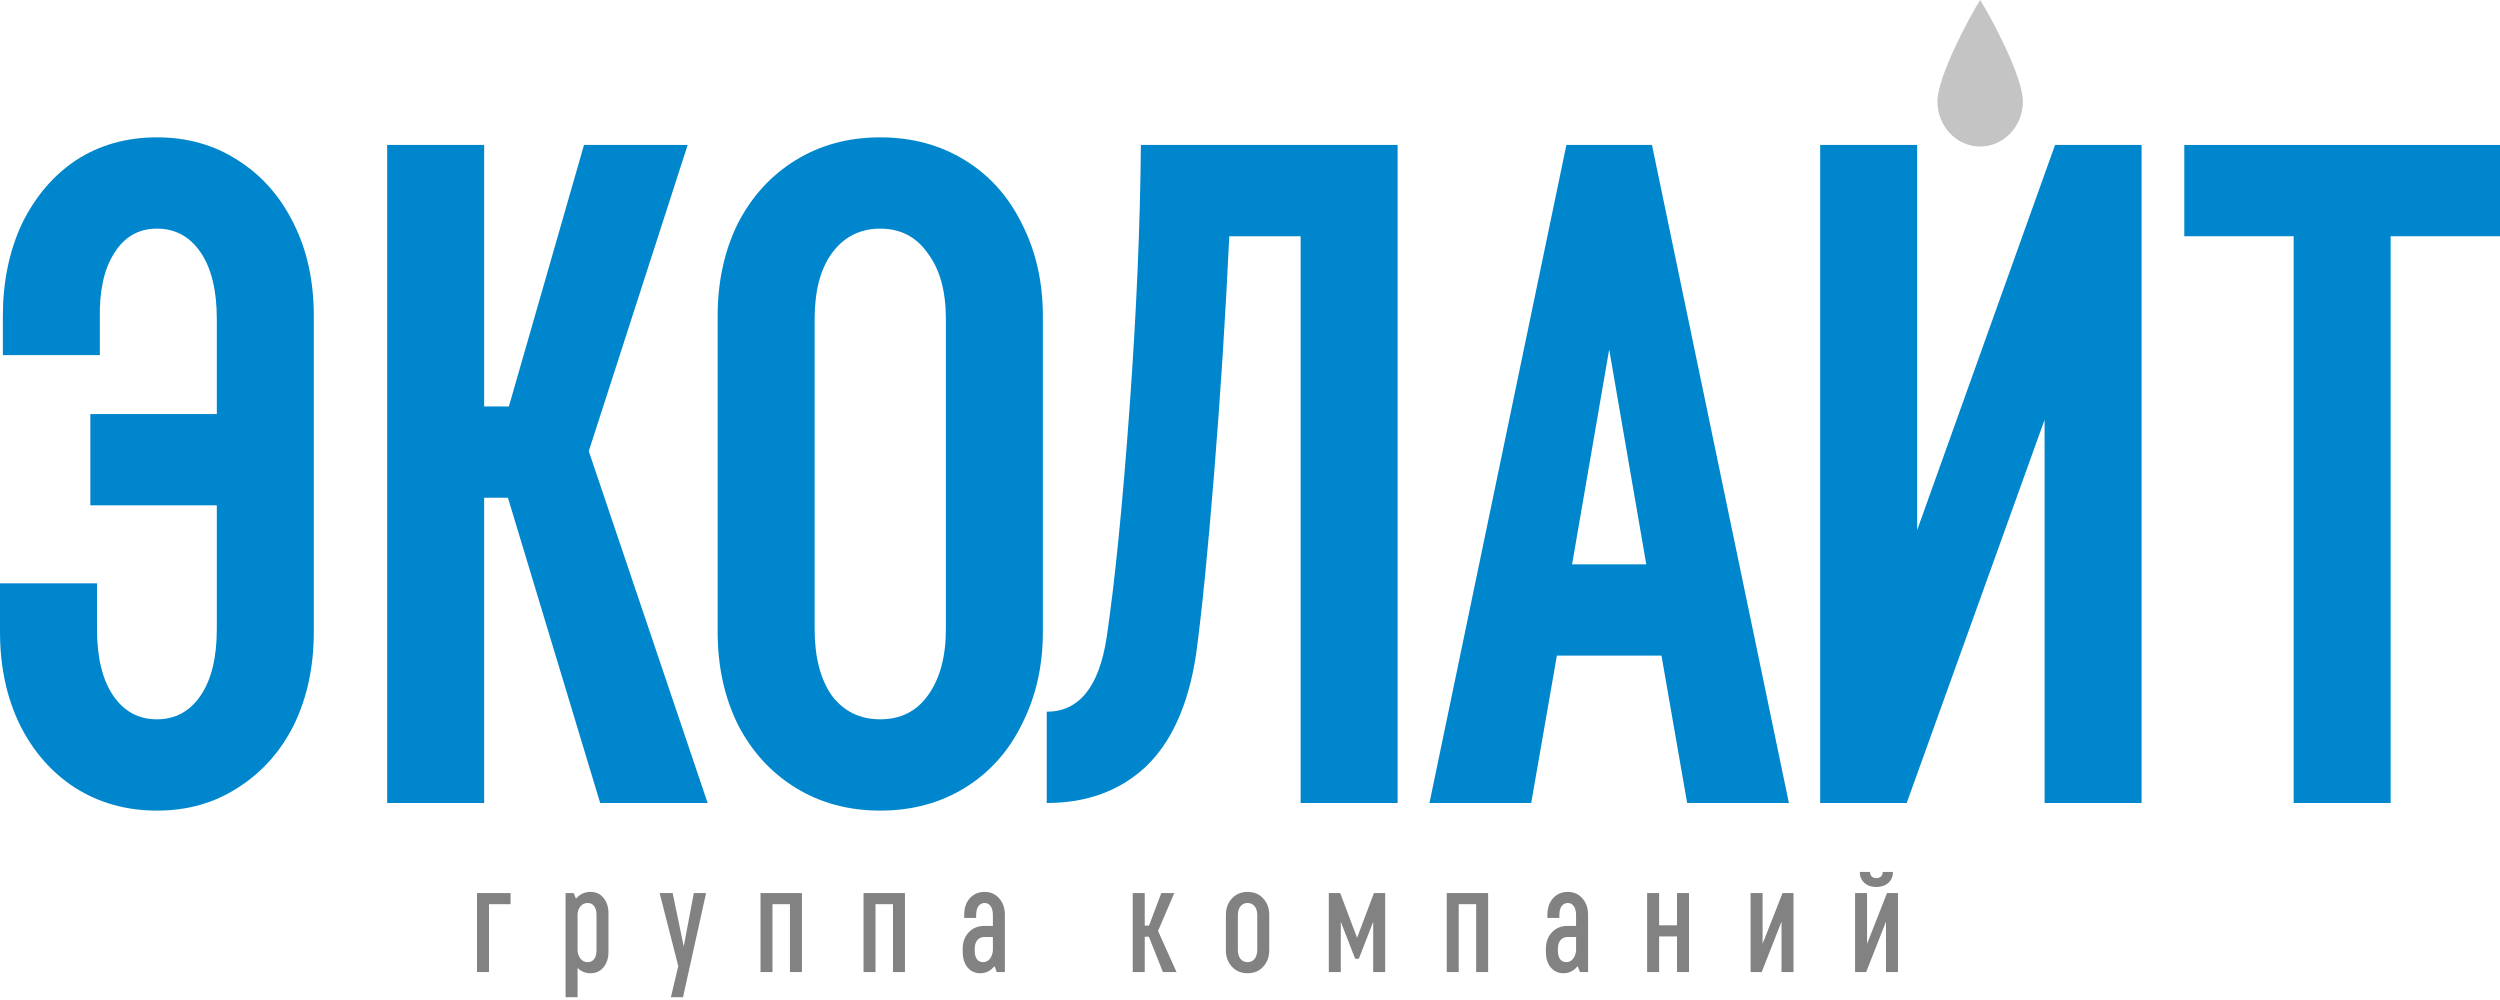
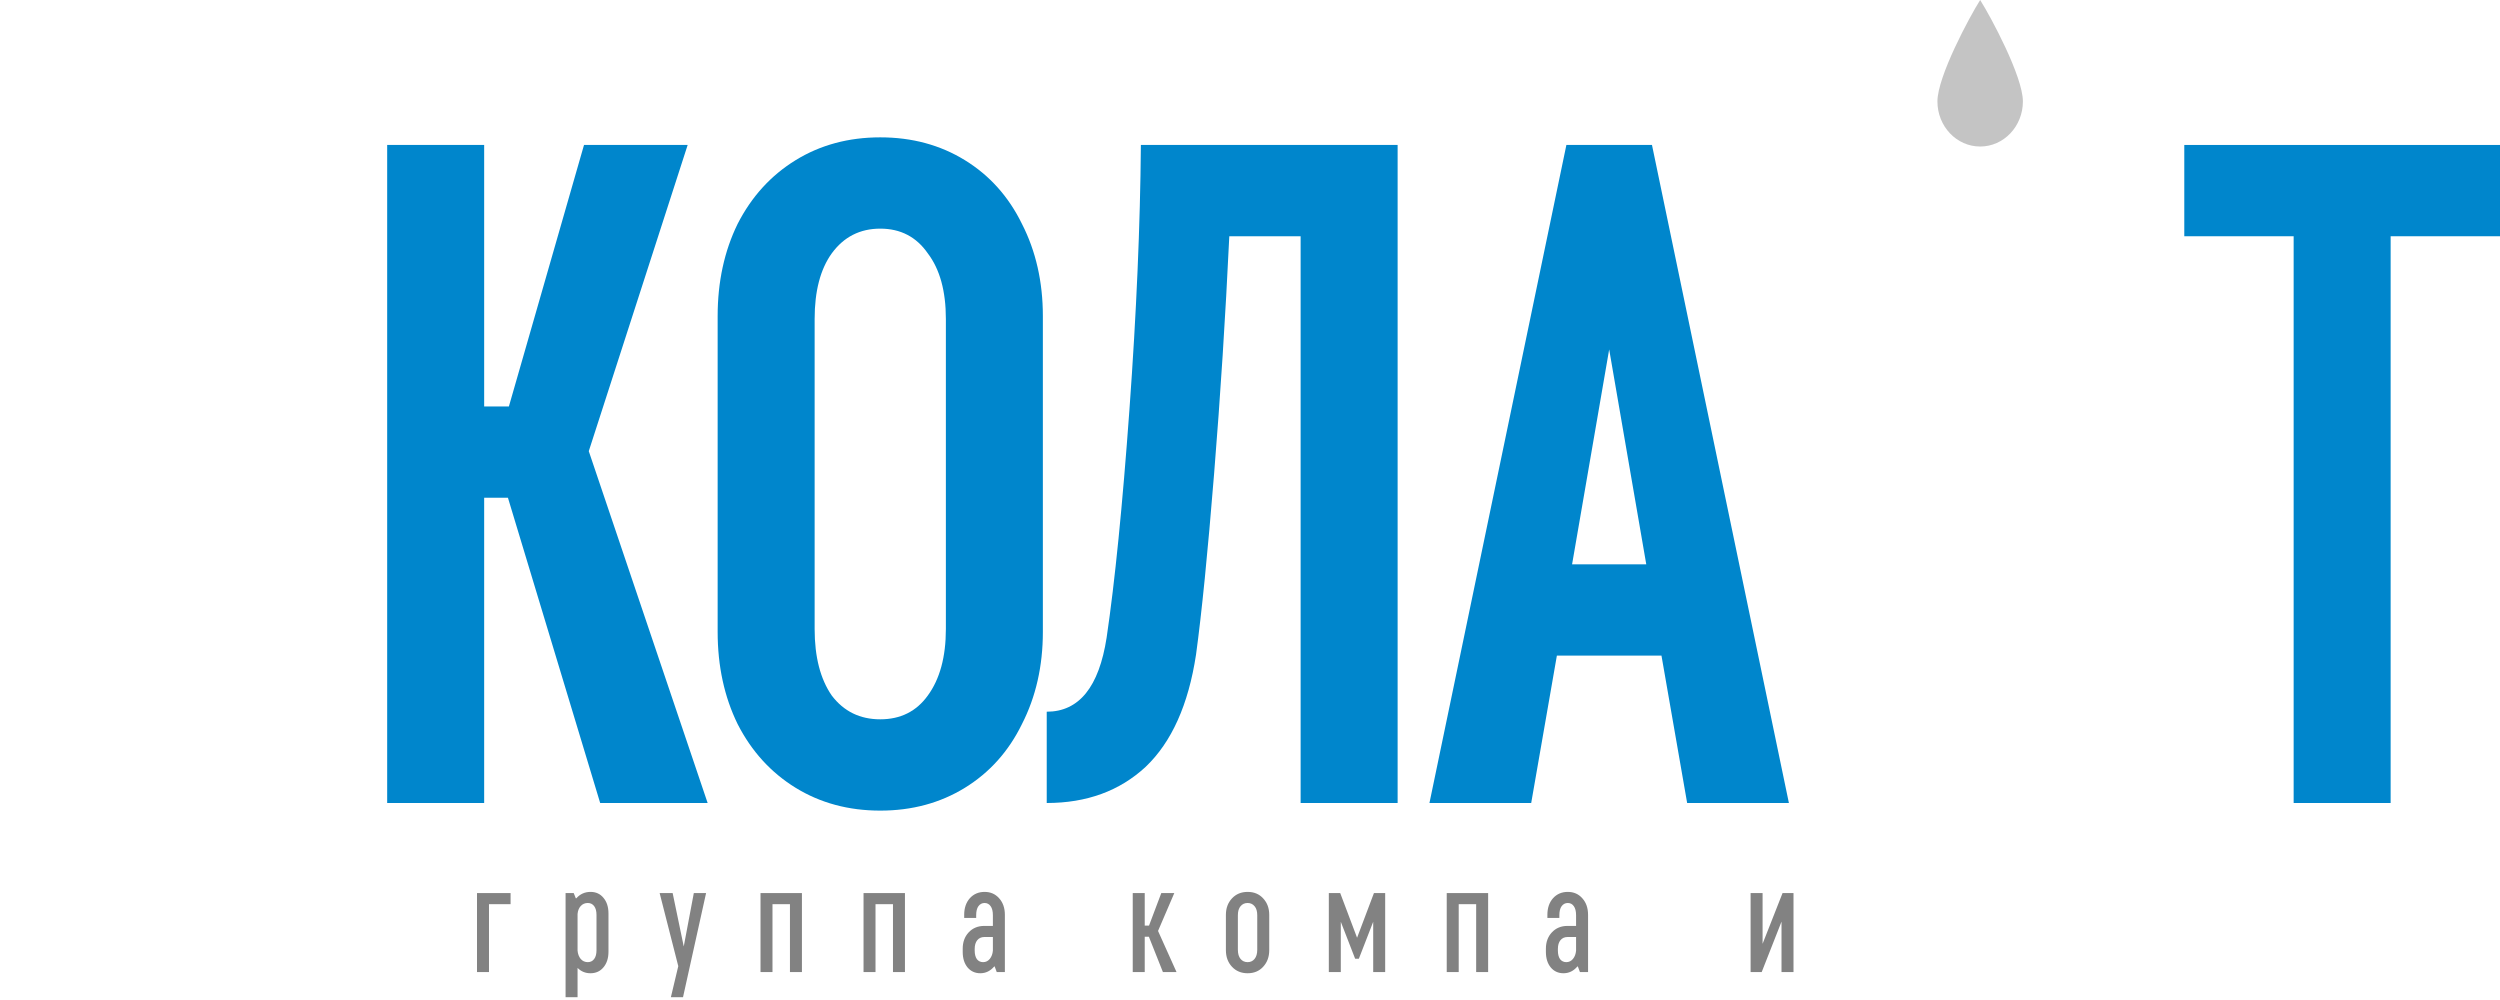
<svg xmlns="http://www.w3.org/2000/svg" width="200" height="80" viewBox="0 0 200 80" fill="none">
  <path d="M40.846 72.334H39.119V77.765H38.16V71.446H40.846V72.334Z" fill="#828282" />
  <path d="M47.246 71.352C47.672 71.352 48.016 71.509 48.276 71.825C48.544 72.14 48.678 72.558 48.678 73.079V76.132C48.678 76.653 48.544 77.071 48.276 77.387C48.016 77.702 47.669 77.86 47.235 77.86C46.832 77.86 46.489 77.718 46.205 77.434V79.777H45.246V71.446H45.897L46.063 71.86H46.11C46.41 71.521 46.789 71.352 47.246 71.352ZM47.72 73.198C47.72 72.89 47.657 72.653 47.53 72.487C47.404 72.322 47.235 72.239 47.022 72.239C46.793 72.239 46.603 72.322 46.454 72.487C46.312 72.645 46.229 72.854 46.205 73.115V76.049C46.229 76.318 46.312 76.539 46.454 76.712C46.603 76.886 46.793 76.972 47.022 76.972C47.235 76.972 47.404 76.89 47.53 76.724C47.657 76.558 47.72 76.322 47.72 76.014V73.198Z" fill="#828282" />
  <path d="M56.487 71.446L54.641 79.777H53.67L54.262 77.292L52.771 71.446H53.812L54.7 75.718L55.505 71.446H56.487Z" fill="#828282" />
  <path d="M60.841 71.446H64.154V77.765H63.196V72.334H61.799V77.765H60.841V71.446Z" fill="#828282" />
  <path d="M69.083 71.446H72.396V77.765H71.438V72.334H70.041V77.765H69.083V71.446Z" fill="#828282" />
  <path d="M78.768 71.352C79.242 71.352 79.628 71.521 79.928 71.86C80.236 72.2 80.39 72.641 80.39 73.186V77.765H79.739L79.573 77.316H79.538C79.23 77.679 78.859 77.86 78.425 77.86C78.007 77.86 77.668 77.706 77.407 77.398C77.147 77.083 77.017 76.669 77.017 76.156V75.896C77.017 75.367 77.175 74.933 77.49 74.594C77.814 74.247 78.232 74.073 78.745 74.073H79.431V73.221C79.431 72.906 79.372 72.665 79.254 72.499C79.135 72.326 78.974 72.239 78.768 72.239C78.563 72.239 78.398 72.326 78.271 72.499C78.153 72.665 78.094 72.906 78.094 73.221V73.434H77.135V73.186C77.135 72.641 77.285 72.2 77.585 71.86C77.893 71.521 78.287 71.352 78.768 71.352ZM78.65 76.972C78.863 76.972 79.041 76.886 79.183 76.712C79.325 76.539 79.407 76.318 79.431 76.049V74.961H78.745C78.508 74.961 78.319 75.047 78.177 75.221C78.043 75.387 77.975 75.62 77.975 75.919V76.038C77.975 76.337 78.035 76.57 78.153 76.736C78.279 76.894 78.445 76.972 78.65 76.972Z" fill="#828282" />
  <path d="M91.909 74.937H91.578V77.765H90.619V71.446H91.578V74.049H91.921L92.903 71.446H93.944L92.643 74.476L94.122 77.765H93.033L91.909 74.937Z" fill="#828282" />
  <path d="M98.072 73.186C98.072 72.657 98.233 72.219 98.557 71.872C98.88 71.525 99.298 71.352 99.811 71.352C100.324 71.352 100.738 71.525 101.054 71.872C101.377 72.219 101.539 72.657 101.539 73.186V76.014C101.539 76.55 101.377 76.992 101.054 77.339C100.738 77.686 100.324 77.86 99.811 77.86C99.298 77.86 98.88 77.686 98.557 77.339C98.233 76.992 98.072 76.55 98.072 76.014V73.186ZM99.03 75.978C99.03 76.294 99.101 76.539 99.243 76.712C99.385 76.886 99.575 76.972 99.811 76.972C100.04 76.972 100.225 76.886 100.367 76.712C100.509 76.539 100.58 76.294 100.58 75.978V73.221C100.58 72.906 100.509 72.665 100.367 72.499C100.225 72.326 100.04 72.239 99.811 72.239C99.575 72.239 99.385 72.326 99.243 72.499C99.101 72.665 99.03 72.906 99.03 73.221V75.978Z" fill="#828282" />
  <path d="M110.814 71.446V77.765H109.856V73.742L108.708 76.7H108.412L107.264 73.742V77.765H106.306V71.446H107.217L108.566 75.02L109.915 71.446H110.814Z" fill="#828282" />
  <path d="M115.738 71.446H119.051V77.765H118.093V72.334H116.697V77.765H115.738V71.446Z" fill="#828282" />
  <path d="M125.424 71.352C125.897 71.352 126.284 71.521 126.583 71.86C126.891 72.2 127.045 72.641 127.045 73.186V77.765H126.394L126.228 77.316H126.193C125.885 77.679 125.514 77.86 125.081 77.86C124.662 77.86 124.323 77.706 124.063 77.398C123.803 77.083 123.672 76.669 123.672 76.156V75.896C123.672 75.367 123.83 74.933 124.146 74.594C124.469 74.247 124.887 74.073 125.4 74.073H126.086V73.221C126.086 72.906 126.027 72.665 125.909 72.499C125.791 72.326 125.629 72.239 125.424 72.239C125.219 72.239 125.053 72.326 124.927 72.499C124.808 72.665 124.749 72.906 124.749 73.221V73.434H123.791V73.186C123.791 72.641 123.941 72.2 124.24 71.86C124.548 71.521 124.942 71.352 125.424 71.352ZM125.305 76.972C125.518 76.972 125.696 76.886 125.838 76.712C125.98 76.539 126.063 76.318 126.086 76.049V74.961H125.4C125.163 74.961 124.974 75.047 124.832 75.221C124.698 75.387 124.631 75.62 124.631 75.919V76.038C124.631 76.337 124.69 76.57 124.808 76.736C124.935 76.894 125.1 76.972 125.305 76.972Z" fill="#828282" />
-   <path d="M131.771 71.446H132.73V74.026H134.162V71.446H135.12V77.765H134.162V74.913H132.73V77.765H131.771V71.446Z" fill="#828282" />
  <path d="M143.48 71.446V77.765H142.521V73.73L140.936 77.765H140.048V71.446H141.007V75.505L142.604 71.446H143.48Z" fill="#828282" />
-   <path d="M151.837 71.446V77.765H150.879V73.73L149.293 77.765H148.406V71.446H149.364V75.505L150.962 71.446H151.837ZM150.11 70.961C149.715 70.961 149.396 70.85 149.151 70.63C148.907 70.409 148.784 70.117 148.784 69.754H149.601C149.601 69.904 149.648 70.026 149.743 70.121C149.837 70.207 149.96 70.251 150.11 70.251C150.259 70.251 150.382 70.207 150.476 70.121C150.571 70.026 150.618 69.904 150.618 69.754H151.435C151.435 70.117 151.313 70.409 151.068 70.63C150.824 70.85 150.504 70.961 150.11 70.961Z" fill="#828282" />
-   <path d="M12.552 10.988C14.987 10.988 17.142 11.597 19.018 12.814C20.946 14.031 22.442 15.73 23.507 17.911C24.572 20.041 25.104 22.501 25.104 25.29V50.547C25.104 53.336 24.572 55.821 23.507 58.002C22.442 60.132 20.946 61.806 19.018 63.023C17.142 64.24 14.987 64.849 12.552 64.849C10.118 64.849 7.937 64.24 6.01 63.023C4.133 61.806 2.663 60.132 1.598 58.002C0.533 55.821 0 53.336 0 50.547V46.667H7.76V50.319C7.76 52.601 8.191 54.376 9.053 55.644C9.915 56.912 11.081 57.545 12.552 57.545C14.023 57.545 15.189 56.912 16.052 55.644C16.914 54.376 17.345 52.601 17.345 50.319V40.429H7.227V33.126H17.345V25.518C17.345 23.236 16.914 21.461 16.052 20.193C15.189 18.925 14.023 18.291 12.552 18.291C11.081 18.291 9.94 18.951 9.129 20.269C8.317 21.537 7.937 23.287 7.988 25.518V28.409H0.228V25.29C0.228 22.552 0.735 20.092 1.75 17.911C2.815 15.73 4.26 14.031 6.086 12.814C7.962 11.597 10.118 10.988 12.552 10.988Z" fill="#0086CC" />
  <path d="M40.635 39.82H38.733V64.24H30.974V11.597H38.733V32.517H40.711L46.721 11.597H55.013L47.102 36.093L56.611 64.24H48.014L40.635 39.82Z" fill="#0086CC" />
  <path d="M57.412 25.29C57.412 22.552 57.944 20.092 59.01 17.911C60.125 15.73 61.672 14.031 63.65 12.814C65.628 11.597 67.885 10.988 70.421 10.988C72.956 10.988 75.213 11.597 77.191 12.814C79.169 14.031 80.691 15.73 81.756 17.911C82.871 20.092 83.429 22.552 83.429 25.29V50.547C83.429 53.285 82.871 55.745 81.756 57.926C80.691 60.107 79.169 61.806 77.191 63.023C75.213 64.24 72.956 64.849 70.421 64.849C67.885 64.849 65.628 64.24 63.65 63.023C61.672 61.806 60.125 60.107 59.01 57.926C57.944 55.745 57.412 53.285 57.412 50.547V25.29ZM65.171 50.319C65.171 52.55 65.628 54.325 66.541 55.644C67.504 56.912 68.798 57.545 70.421 57.545C72.043 57.545 73.311 56.912 74.224 55.644C75.188 54.325 75.67 52.55 75.67 50.319V25.518C75.67 23.287 75.188 21.537 74.224 20.269C73.311 18.951 72.043 18.291 70.421 18.291C68.798 18.291 67.504 18.951 66.541 20.269C65.628 21.537 65.171 23.287 65.171 25.518V50.319Z" fill="#0086CC" />
  <path d="M111.81 64.24H104.05V18.9H98.344C98.04 25.29 97.635 31.63 97.127 37.918C96.62 44.207 96.138 49.025 95.682 52.373C95.073 56.379 93.729 59.371 91.65 61.349C89.571 63.276 86.933 64.24 83.738 64.24V56.937C86.325 56.937 87.922 54.959 88.531 51.003C89.19 46.54 89.799 40.454 90.357 32.745C90.915 25.037 91.219 17.987 91.27 11.597H111.81V64.24Z" fill="#0086CC" />
  <path d="M125.311 11.597H132.158L143.112 64.24H134.972L132.918 52.449H124.55L122.496 64.24H114.356L125.311 11.597ZM131.701 45.145L128.734 27.953L125.767 45.145H131.701Z" fill="#0086CC" />
-   <path d="M171.327 11.597V64.24H163.567V33.582L152.536 64.24H145.614V11.597H153.373V42.407L164.404 11.597H171.327Z" fill="#0086CC" />
  <path d="M174.743 11.597H200V18.9H191.251V64.24H183.492V18.9H174.743V11.597Z" fill="#0086CC" />
  <path d="M161.832 8.115C161.832 10.107 160.301 11.722 158.413 11.722C156.525 11.722 154.994 10.107 154.994 8.115C154.994 6.123 157.558 1.353 158.413 0C159.268 1.353 161.832 6.123 161.832 8.115Z" fill="#C4C4C4" />
</svg>